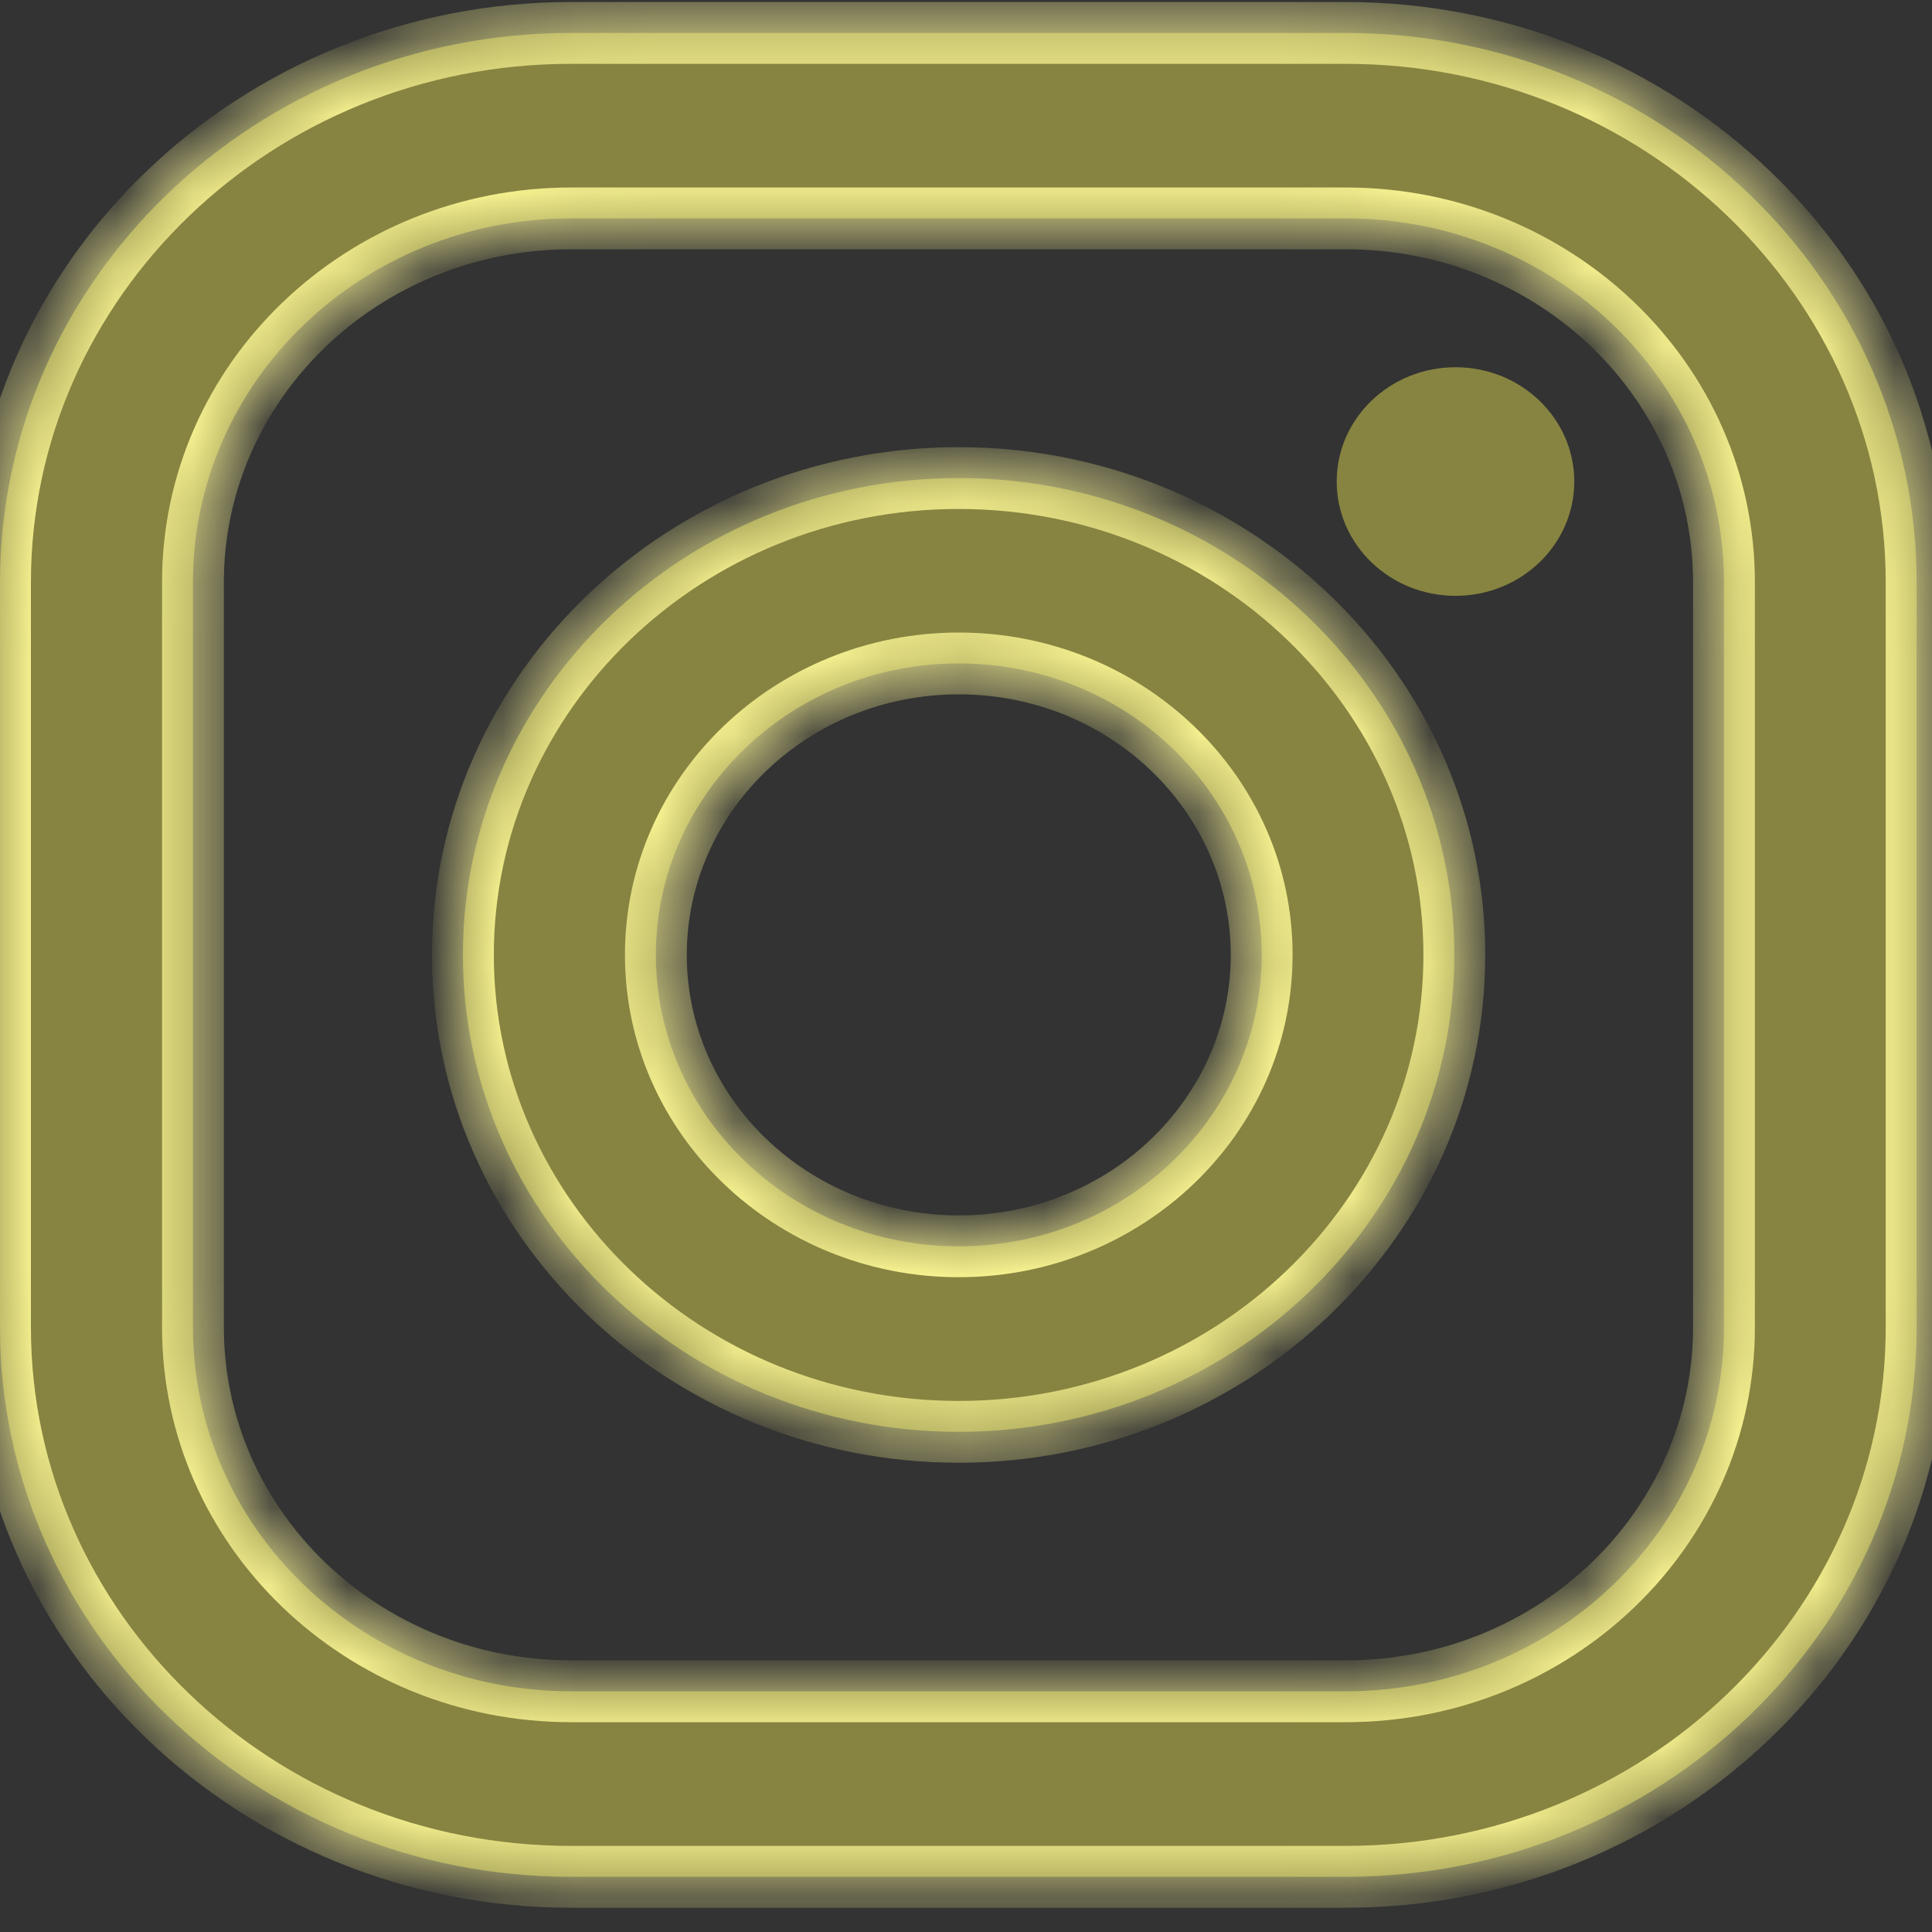
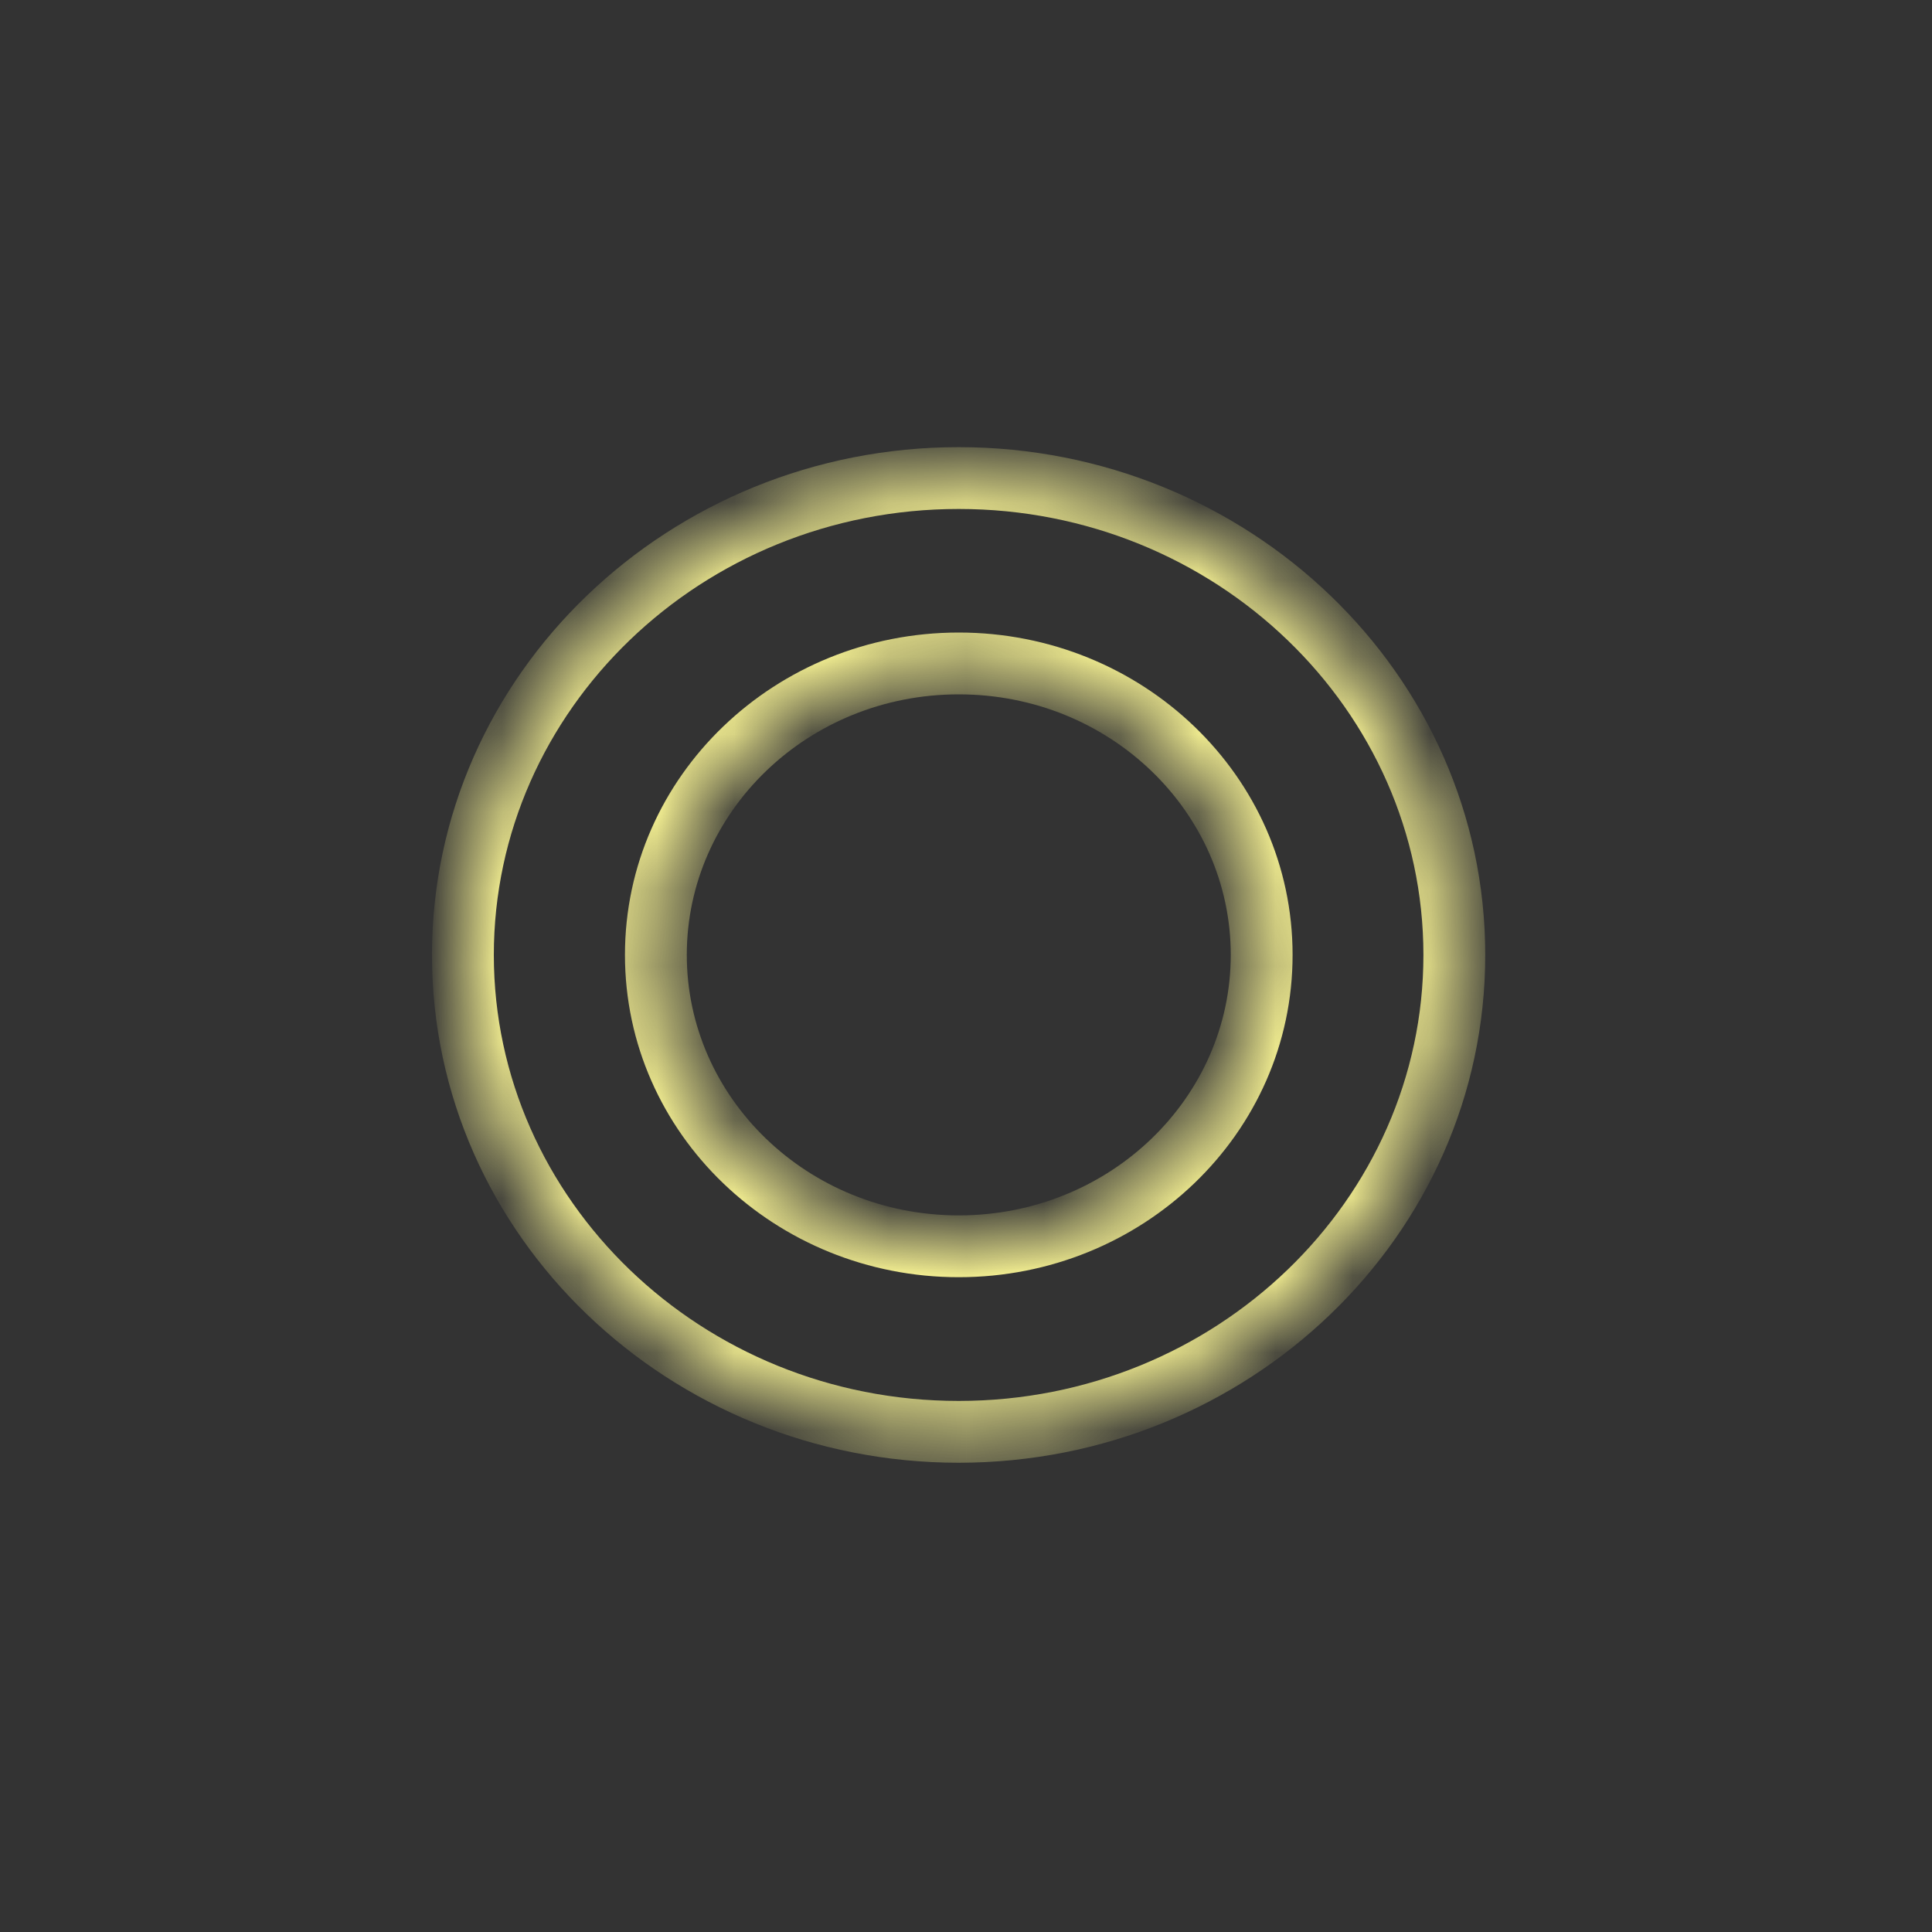
<svg xmlns="http://www.w3.org/2000/svg" width="25" height="25" viewBox="0 0 25 25" fill="none">
  <rect x="0" y="0" width="25" height="25" fill="#333333" stroke="none" />
  <mask id="path-1-inside-1_169_2138" fill="white">
-     <path fill-rule="evenodd" clip-rule="evenodd" d="M7.388 0.426H17.413C21.487 0.426 24.801 3.614 24.801 7.534V17.178C24.801 21.097 21.487 24.286 17.413 24.286H7.388C3.314 24.286 0 21.097 0 17.178V7.534C0 3.614 3.314 0.426 7.388 0.426ZM17.415 21.885C20.117 21.885 22.308 19.777 22.308 17.177V7.533C22.308 4.933 20.117 2.826 17.415 2.826H7.39C4.688 2.826 2.497 4.933 2.497 7.533V17.177C2.497 19.777 4.688 21.885 7.39 21.885H17.415Z" />
-   </mask>
-   <path fill-rule="evenodd" clip-rule="evenodd" d="M7.388 0.426H17.413C21.487 0.426 24.801 3.614 24.801 7.534V17.178C24.801 21.097 21.487 24.286 17.413 24.286H7.388C3.314 24.286 0 21.097 0 17.178V7.534C0 3.614 3.314 0.426 7.388 0.426ZM17.415 21.885C20.117 21.885 22.308 19.777 22.308 17.177V7.533C22.308 4.933 20.117 2.826 17.415 2.826H7.39C4.688 2.826 2.497 4.933 2.497 7.533V17.177C2.497 19.777 4.688 21.885 7.39 21.885H17.415Z" fill="#878441" />
+     </mask>
  <path d="M24.801 7.534H25.201V7.534L24.801 7.534ZM17.413 0.026H7.388V0.826H17.413V0.026ZM25.201 7.534C25.201 3.379 21.693 0.026 17.413 0.026V0.826C21.28 0.826 24.401 3.85 24.401 7.534L25.201 7.534ZM25.201 17.178V7.534H24.401V17.178H25.201ZM17.413 24.686C21.693 24.686 25.201 21.332 25.201 17.178H24.401C24.401 20.862 21.281 23.886 17.413 23.886V24.686ZM7.388 24.686H17.413V23.886H7.388V24.686ZM-0.4 17.178C-0.4 21.332 3.108 24.686 7.388 24.686V23.886C3.521 23.886 0.4 20.862 0.4 17.178H-0.4ZM-0.4 7.534V17.178H0.4V7.534H-0.4ZM7.388 0.026C3.108 0.026 -0.4 3.379 -0.4 7.534H0.4C0.4 3.85 3.521 0.826 7.388 0.826V0.026ZM21.908 17.177C21.908 19.542 19.911 21.485 17.415 21.485V22.285C20.323 22.285 22.708 20.013 22.708 17.177H21.908ZM21.908 7.533V17.177H22.708V7.533H21.908ZM17.415 3.226C19.911 3.226 21.908 5.169 21.908 7.533H22.708C22.708 4.698 20.323 2.426 17.415 2.426V3.226ZM7.39 3.226H17.415V2.426H7.39V3.226ZM2.897 7.533C2.897 5.169 4.894 3.226 7.39 3.226V2.426C4.482 2.426 2.097 4.698 2.097 7.533H2.897ZM2.897 17.177V7.533H2.097V17.177H2.897ZM7.39 21.485C4.894 21.485 2.897 19.542 2.897 17.177H2.097C2.097 20.013 4.482 22.285 7.39 22.285V21.485ZM17.415 21.485H7.39V22.285H17.415V21.485Z" fill="#FFFA97" mask="url(#path-1-inside-1_169_2138)" />
  <mask id="path-3-inside-2_169_2138" fill="white">
    <path fill-rule="evenodd" clip-rule="evenodd" d="M5.99 12.357C5.99 8.954 8.868 6.186 12.405 6.186C15.942 6.186 18.819 8.954 18.819 12.357C18.819 15.759 15.942 18.528 12.405 18.528C8.868 18.528 5.99 15.759 5.99 12.357ZM8.487 12.356C8.487 14.438 10.242 16.127 12.406 16.127C14.571 16.127 16.326 14.438 16.326 12.356C16.326 10.274 14.571 8.585 12.406 8.585C10.242 8.585 8.487 10.274 8.487 12.356Z" />
  </mask>
-   <path fill-rule="evenodd" clip-rule="evenodd" d="M5.99 12.357C5.99 8.954 8.868 6.186 12.405 6.186C15.942 6.186 18.819 8.954 18.819 12.357C18.819 15.759 15.942 18.528 12.405 18.528C8.868 18.528 5.99 15.759 5.99 12.357ZM8.487 12.356C8.487 14.438 10.242 16.127 12.406 16.127C14.571 16.127 16.326 14.438 16.326 12.356C16.326 10.274 14.571 8.585 12.406 8.585C10.242 8.585 8.487 10.274 8.487 12.356Z" fill="#878441" />
  <path d="M12.405 5.786C8.662 5.786 5.59 8.719 5.59 12.357H6.39C6.39 9.189 9.074 6.586 12.405 6.586V5.786ZM19.219 12.357C19.219 8.718 16.148 5.786 12.405 5.786V6.586C15.736 6.586 18.419 9.189 18.419 12.357H19.219ZM12.405 18.928C16.148 18.928 19.219 15.995 19.219 12.357H18.419C18.419 15.524 15.736 18.128 12.405 18.128V18.928ZM5.59 12.357C5.59 15.995 8.662 18.928 12.405 18.928V18.128C9.074 18.128 6.39 15.524 6.39 12.357H5.59ZM12.406 15.727C10.448 15.727 8.887 14.203 8.887 12.356H8.087C8.087 14.674 10.036 16.527 12.406 16.527V15.727ZM15.926 12.356C15.926 14.203 14.365 15.727 12.406 15.727V16.527C14.777 16.527 16.726 14.674 16.726 12.356H15.926ZM12.406 8.985C14.365 8.985 15.926 10.509 15.926 12.356H16.726C16.726 10.038 14.777 8.185 12.406 8.185V8.985ZM8.887 12.356C8.887 10.509 10.448 8.985 12.406 8.985V8.185C10.036 8.185 8.087 10.038 8.087 12.356H8.887Z" fill="#FFFA97" mask="url(#path-3-inside-2_169_2138)" />
-   <ellipse cx="18.834" cy="6.231" rx="1.537" ry="1.479" fill="#878441" />
</svg>